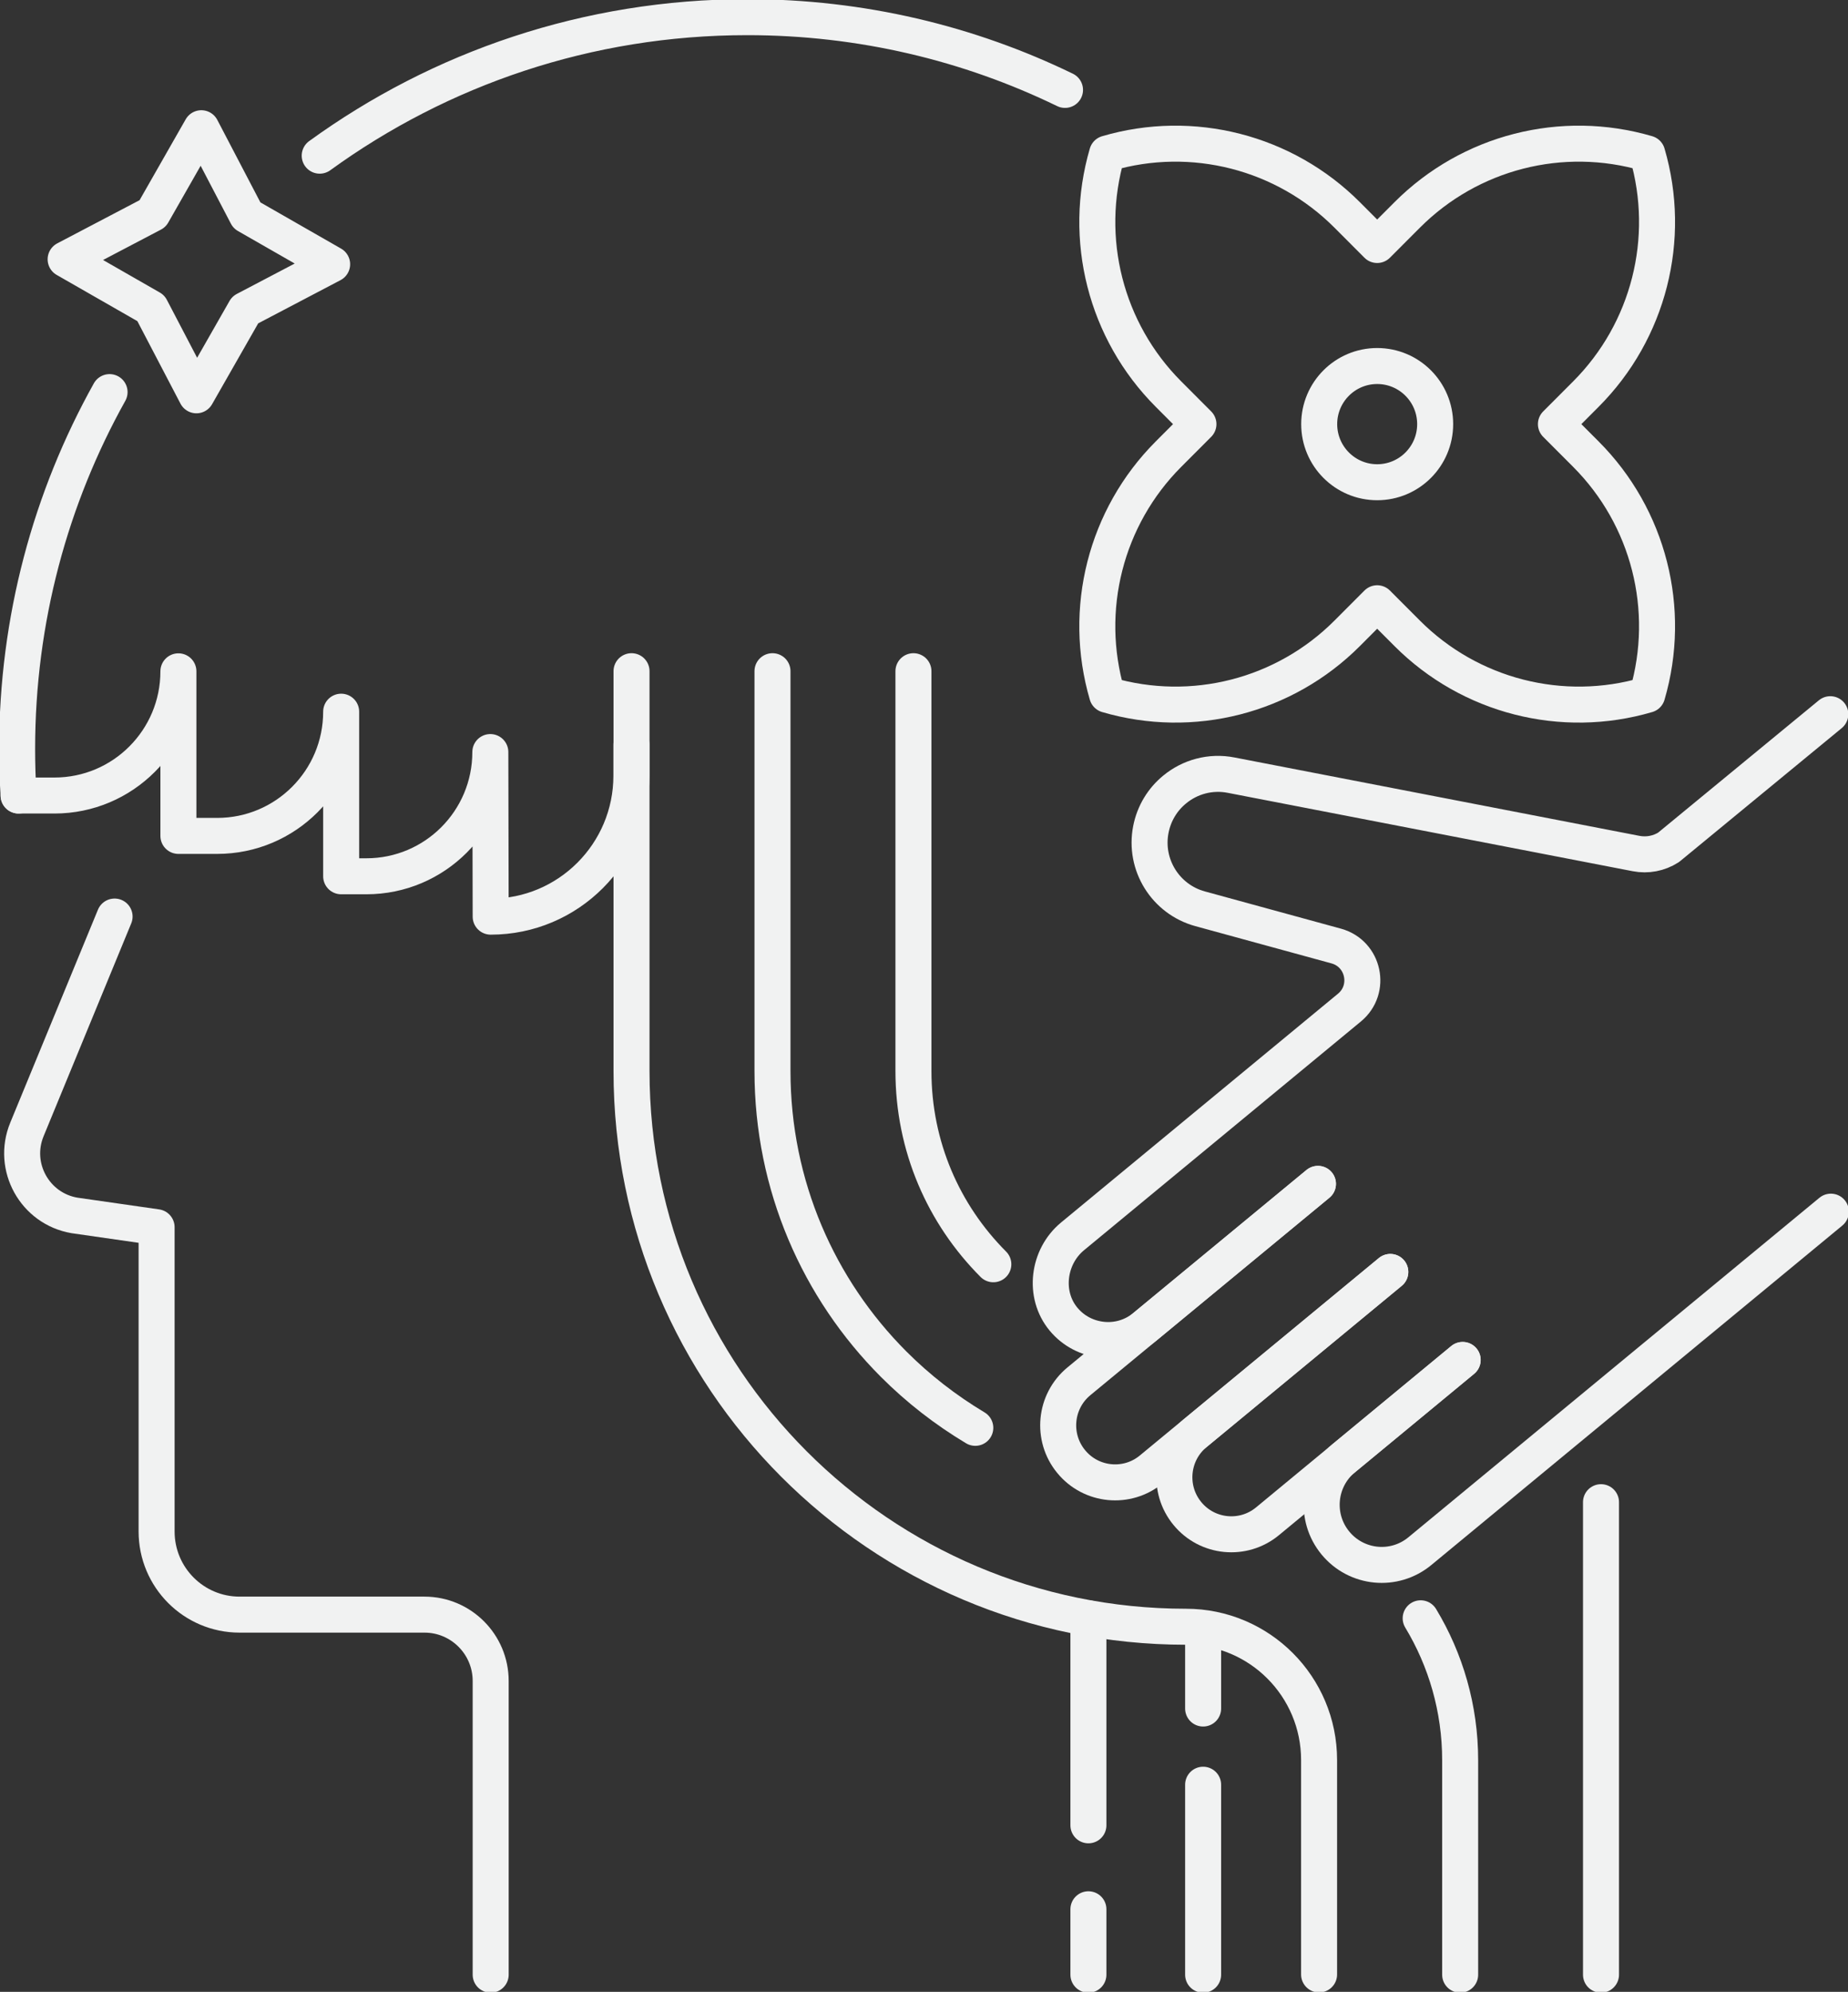
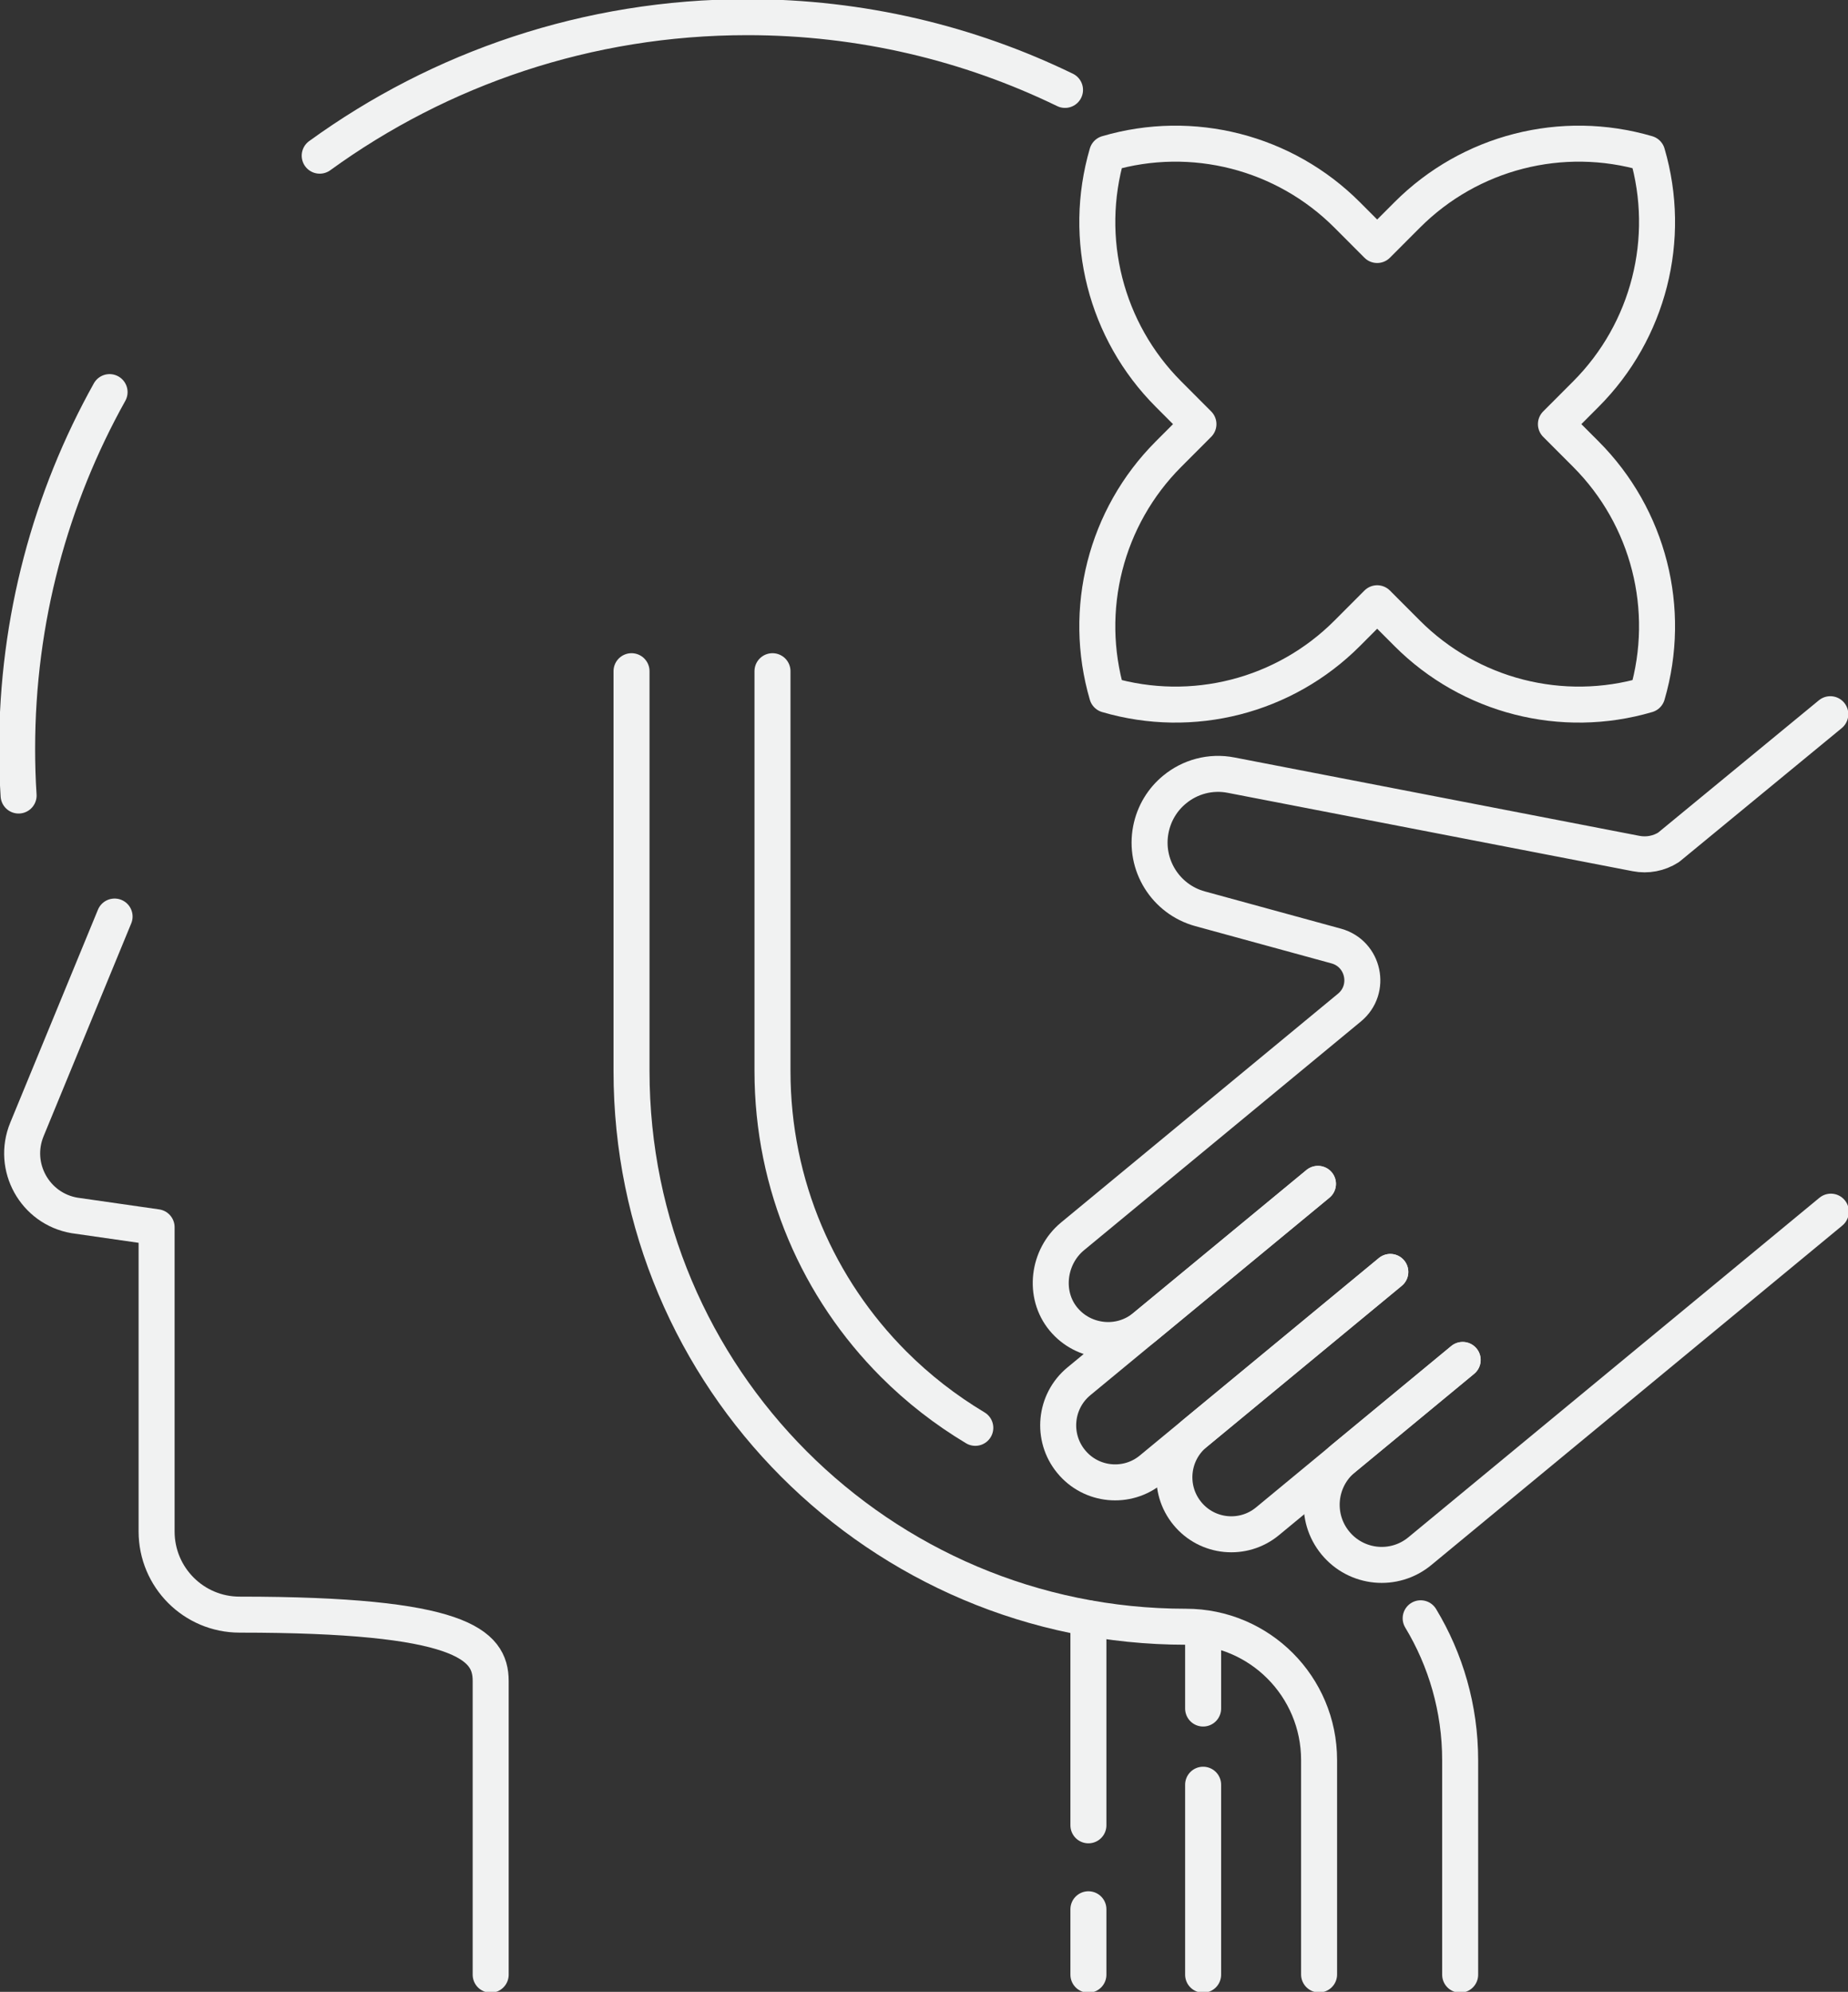
<svg xmlns="http://www.w3.org/2000/svg" width="154" height="166" viewBox="0 0 154 166" fill="none">
  <rect x="0" y="0" width="154" height="166" fill="#333333" stroke="none" />
  <g clip-path="url(#clip0_289_494)">
    <path d="M152.573 100.979L118.323 129.271C116.192 131.035 113.044 130.73 111.284 128.594C109.525 126.459 109.829 123.304 111.959 121.54L121.889 113.333" stroke="#F1F2F2" stroke-width="3" stroke-linecap="round" stroke-linejoin="round" />
    <path d="M109.829 98.662L95.4 110.578C94.373 111.426 93.098 111.779 91.871 111.655C90.644 111.531 89.474 110.959 88.628 109.939C86.925 107.89 87.325 104.734 89.379 103.037L112.454 83.972C114.299 82.447 113.662 79.483 111.36 78.844L100.004 75.736C97.121 74.945 95.333 72.066 95.904 69.13C96.17 67.767 96.893 66.614 97.882 65.803C99.147 64.755 100.86 64.259 102.6 64.602L136.337 71.132C137.279 71.313 138.24 71.132 139.048 70.617L152.526 59.521" stroke="#F1F2F2" stroke-width="3" stroke-linecap="round" stroke-linejoin="round" />
    <path d="M115.859 106.002L99.595 119.443C97.569 121.111 97.283 124.114 98.948 126.135C100.612 128.165 103.608 128.451 105.625 126.783L121.889 113.342" stroke="#F1F2F2" stroke-width="3" stroke-linecap="round" stroke-linejoin="round" />
    <path d="M109.829 98.662L89.912 115.115C87.886 116.784 87.6 119.786 89.265 121.807C90.93 123.838 93.926 124.124 95.942 122.455L115.859 106.002" stroke="#F1F2F2" stroke-width="3" stroke-linecap="round" stroke-linejoin="round" />
    <path d="M90.701 159.117V164.57" stroke="#F1F2F2" stroke-width="3" stroke-linecap="round" stroke-linejoin="round" />
    <path d="M90.701 134.867V152.121" stroke="#F1F2F2" stroke-width="3" stroke-linecap="round" stroke-linejoin="round" />
    <path d="M100.26 148.737V164.57" stroke="#F1F2F2" stroke-width="3" stroke-linecap="round" stroke-linejoin="round" />
    <path d="M100.26 136.068V142.388" stroke="#F1F2F2" stroke-width="3" stroke-linecap="round" stroke-linejoin="round" />
-     <path d="M1.55 66.299H4.537C10.244 66.299 14.867 61.666 14.867 55.947V69.664H18.1C23.807 69.664 28.43 65.031 28.43 59.312V73.029H30.532C36.239 73.029 40.861 68.396 40.861 62.676L40.89 76.394C47.367 76.394 52.617 71.132 52.617 64.64V62.047" stroke="#F1F2F2" stroke-width="3" stroke-linecap="round" stroke-linejoin="round" />
-     <path d="M9.549 76.384L2.245 94.124C0.961 97.232 2.901 100.731 6.211 101.293L13.05 102.275V127.631C13.05 131.464 16.15 134.562 19.965 134.562H35.373C38.417 134.562 40.89 137.04 40.89 140.091V164.57" stroke="#F1F2F2" stroke-width="3" stroke-linecap="round" stroke-linejoin="round" />
+     <path d="M9.549 76.384L2.245 94.124C0.961 97.232 2.901 100.731 6.211 101.293L13.05 102.275V127.631C13.05 131.464 16.15 134.562 19.965 134.562C38.417 134.562 40.89 137.04 40.89 140.091V164.57" stroke="#F1F2F2" stroke-width="3" stroke-linecap="round" stroke-linejoin="round" />
    <path d="M26.642 12.974C36.657 5.71 48.965 1.43 62.272 1.43C71.764 1.43 80.743 3.603 88.751 7.493" stroke="#F1F2F2" stroke-width="3" stroke-linecap="round" stroke-linejoin="round" />
    <path d="M9.131 32.678C4.223 41.476 1.427 51.619 1.427 62.41C1.427 63.716 1.465 65.012 1.55 66.299" stroke="#F1F2F2" stroke-width="3" stroke-linecap="round" stroke-linejoin="round" />
-     <path d="M16.369 32.945L12.574 25.681L5.469 21.61L12.717 17.807L16.778 10.686L20.573 17.95L27.678 22.02L20.431 25.824L16.369 32.945Z" stroke="#F1F2F2" stroke-width="3" stroke-linecap="round" stroke-linejoin="round" />
    <path d="M132.162 37.854L129.66 35.347L132.162 32.84C137.393 27.597 139.352 19.904 137.269 12.793C130.164 10.705 122.498 12.669 117.267 17.912L114.765 20.419L112.264 17.912C107.032 12.669 99.357 10.705 92.261 12.793C90.178 19.913 92.137 27.597 97.369 32.84L99.87 35.347L97.369 37.854C92.137 43.097 90.178 50.789 92.261 57.901C99.366 59.988 107.032 58.025 112.264 52.782L114.765 50.275L117.267 52.782C122.498 58.025 130.174 59.988 137.269 57.901C139.352 50.78 137.393 43.097 132.162 37.854Z" stroke="#F1F2F2" stroke-width="3" stroke-linecap="round" stroke-linejoin="round" />
-     <path d="M114.765 40.189C117.434 40.189 119.597 38.021 119.597 35.347C119.597 32.672 117.434 30.504 114.765 30.504C112.097 30.504 109.933 32.672 109.933 35.347C109.933 38.021 112.097 40.189 114.765 40.189Z" stroke="#F1F2F2" stroke-width="3" stroke-linecap="round" stroke-linejoin="round" />
-     <path d="M76.12 55.937V89.263C76.12 95.554 78.641 101.217 82.778 105.363" stroke="#F1F2F2" stroke-width="3" stroke-linecap="round" stroke-linejoin="round" />
    <path d="M118.389 134.867C120.472 138.317 121.68 142.378 121.68 146.706V164.57" stroke="#F1F2F2" stroke-width="3" stroke-linecap="round" stroke-linejoin="round" />
    <path d="M64.374 55.937V89.263C64.374 98.805 68.216 107.422 74.465 113.685C76.501 115.725 78.793 117.508 81.275 118.995" stroke="#F1F2F2" stroke-width="3" stroke-linecap="round" stroke-linejoin="round" />
    <path d="M52.627 55.937V89.263C52.627 114.839 73.314 135.572 98.834 135.572C104.959 135.572 109.924 140.548 109.924 146.687V164.551" stroke="#F1F2F2" stroke-width="3" stroke-linecap="round" stroke-linejoin="round" />
-     <path d="M133.417 125.191V164.57" stroke="#F1F2F2" stroke-width="3" stroke-linecap="round" stroke-linejoin="round" />
  </g>
  <defs>
    <clipPath id="clip0_289_494">
      <rect width="154" height="166" fill="white" />
    </clipPath>
  </defs>
</svg>